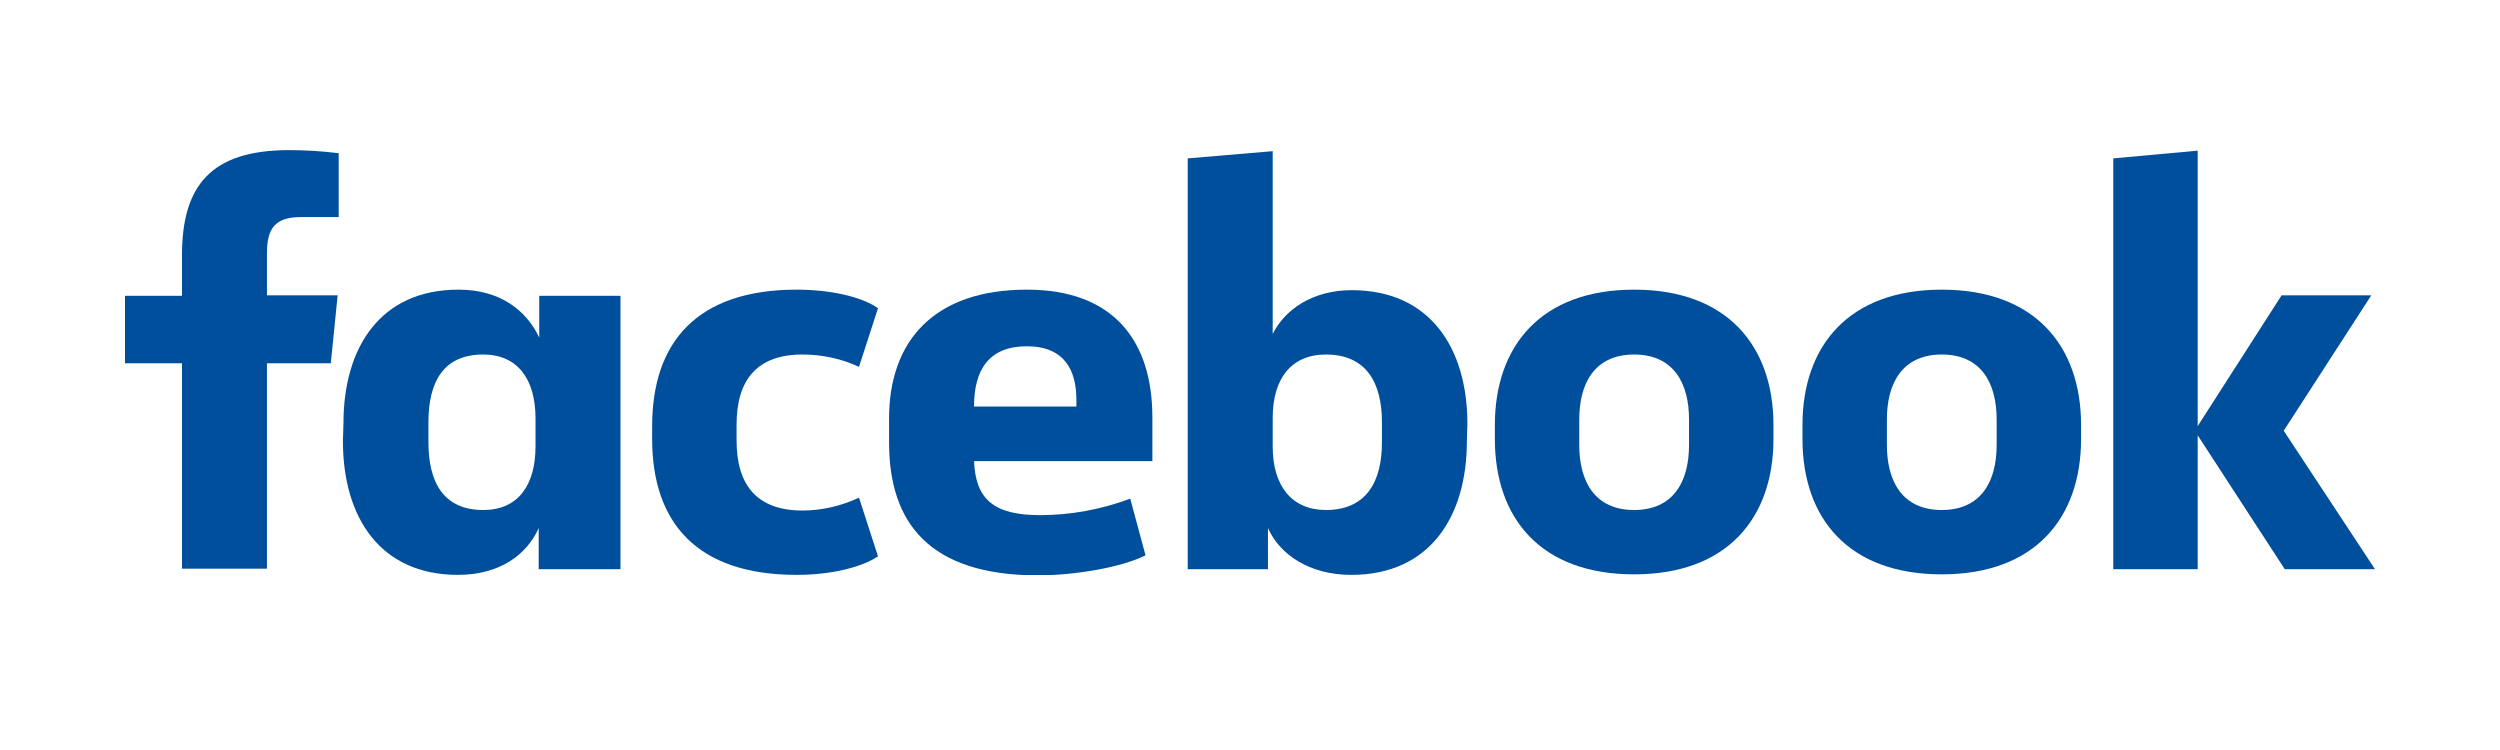
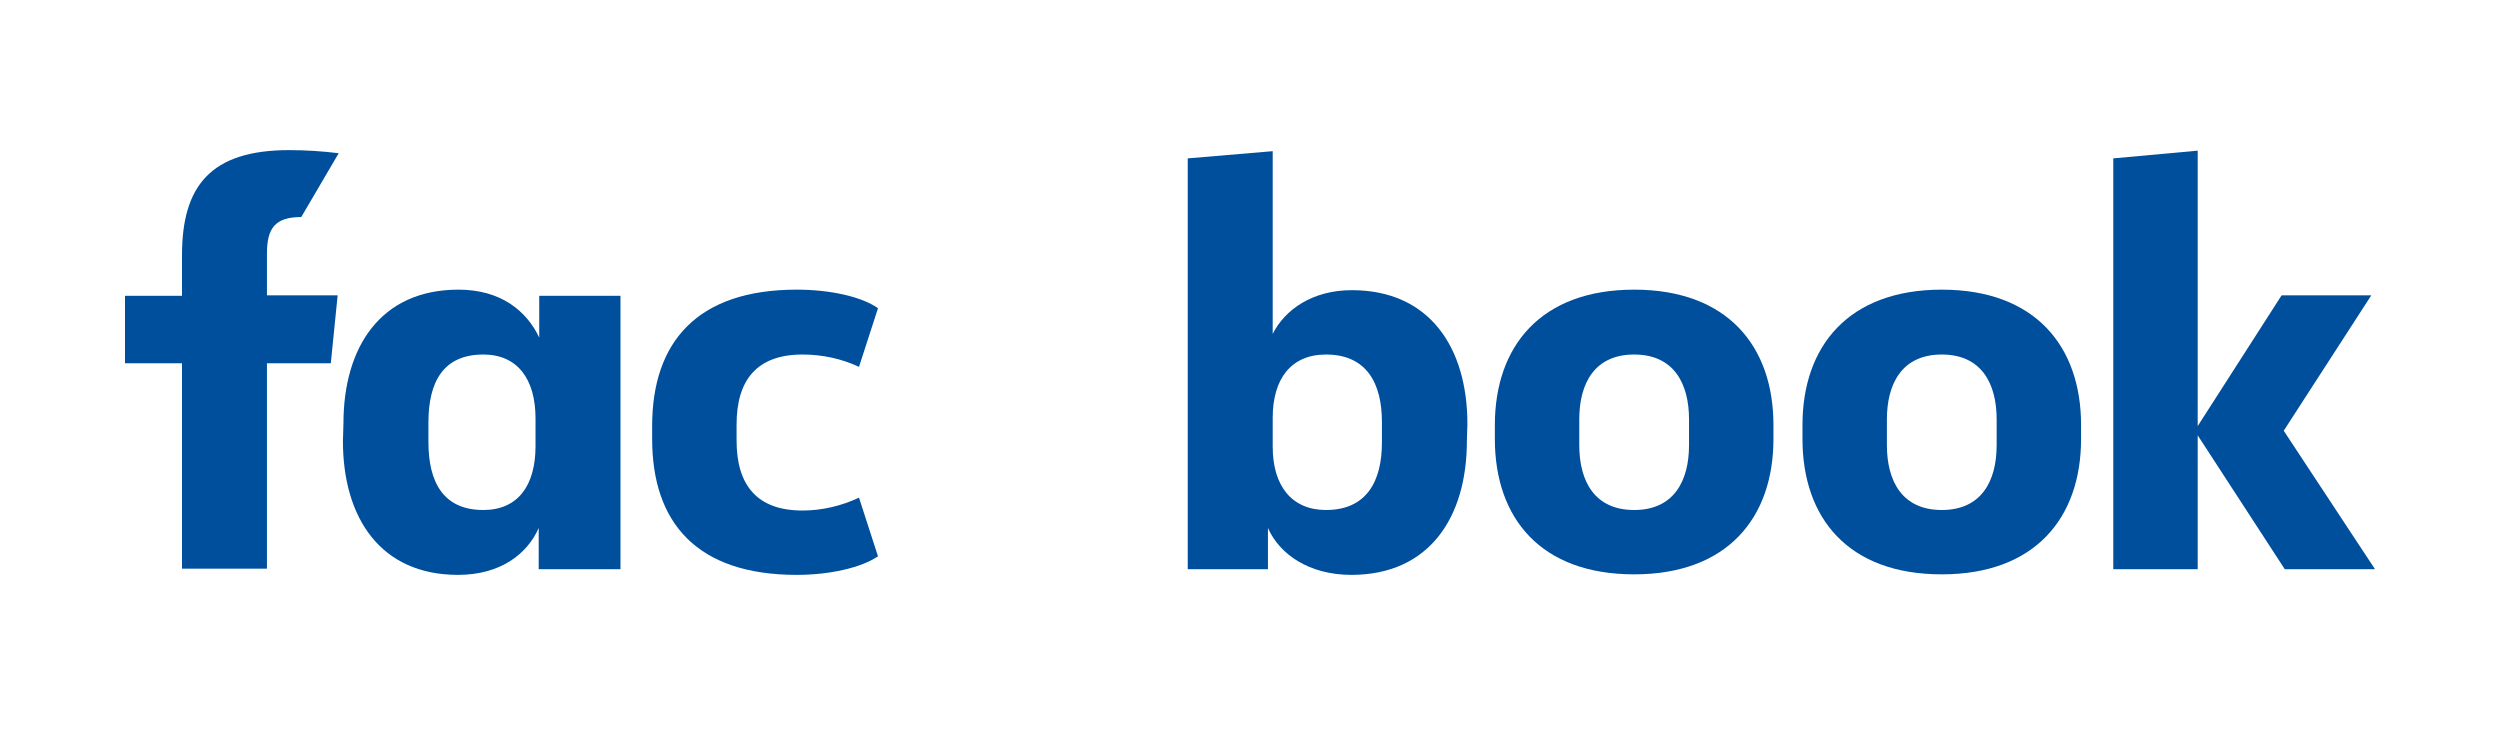
<svg xmlns="http://www.w3.org/2000/svg" width="100" height="30" viewBox="0 0 100 30" fill="none">
  <rect width="100" height="30" fill="white" />
  <g clip-path="url(#clip0_25_2)">
-     <path d="M12.05 8.682C10.994 8.682 10.678 9.136 10.678 10.145V11.813H13.506L13.232 14.531H10.678V22.748H7.28V14.531H5V11.833H7.28V10.206C7.28 7.447 8.419 6.005 11.564 6.005C12.219 6.005 12.894 6.047 13.548 6.129V8.682" fill="#004F9D" />
+     <path d="M12.05 8.682C10.994 8.682 10.678 9.136 10.678 10.145V11.813H13.506L13.232 14.531H10.678V22.748H7.28V14.531H5V11.833H7.28V10.206C7.28 7.447 8.419 6.005 11.564 6.005C12.219 6.005 12.894 6.047 13.548 6.129" fill="#004F9D" />
    <path d="M13.738 16.94C13.738 13.893 15.216 11.586 18.34 11.586C20.028 11.586 21.062 12.431 21.569 13.501V11.833H24.819V22.768H21.548V21.121C21.084 22.171 20.007 22.995 18.319 22.995C15.216 22.995 13.717 20.709 13.717 17.641M17.137 17.682C17.137 19.309 17.749 20.4 19.332 20.4C20.725 20.4 21.421 19.412 21.421 17.847V16.735C21.421 15.169 20.704 14.181 19.332 14.181C17.749 14.181 17.137 15.252 17.137 16.899V17.682Z" fill="#004F9D" />
    <path d="M31.869 11.586C33.178 11.586 34.444 11.854 35.12 12.328L34.36 14.675C33.663 14.346 32.882 14.181 32.101 14.181C30.265 14.181 29.463 15.211 29.463 16.982V17.62C29.463 19.391 30.265 20.421 32.101 20.421C32.882 20.421 33.663 20.235 34.36 19.906L35.12 22.253C34.444 22.707 33.199 22.995 31.869 22.995C27.88 22.995 26.086 20.915 26.086 17.558V17.043C26.086 13.687 27.88 11.586 31.869 11.586Z" fill="#004F9D" />
-     <path d="M35.563 17.702V16.735C35.563 13.625 37.378 11.586 41.072 11.586C44.554 11.586 46.095 13.646 46.095 16.693V18.444H38.961C39.024 19.947 39.721 20.606 41.599 20.606C42.824 20.606 44.048 20.38 45.209 19.947L45.821 22.212C44.934 22.665 43.098 23.015 41.473 23.015C37.167 22.995 35.563 20.915 35.563 17.702ZM38.961 16.261H43.056V15.993C43.056 14.799 42.57 13.851 41.072 13.851C39.552 13.851 38.961 14.799 38.961 16.261Z" fill="#004F9D" />
    <path d="M58.675 17.641C58.675 20.689 57.176 22.995 54.053 22.995C52.364 22.995 51.182 22.171 50.718 21.121V22.768H47.509V6.335L50.908 6.047V13.357C51.393 12.389 52.491 11.607 54.074 11.607C57.176 11.607 58.696 13.893 58.696 16.961M55.277 16.879C55.277 15.334 54.665 14.181 53.039 14.181C51.646 14.181 50.908 15.149 50.908 16.714V17.867C50.908 19.432 51.667 20.4 53.039 20.4C54.665 20.4 55.277 19.247 55.277 17.703V16.879Z" fill="#004F9D" />
    <path d="M59.794 17.558V17.002C59.794 13.851 61.63 11.586 65.366 11.586C69.102 11.586 70.938 13.851 70.938 17.002V17.558C70.938 20.709 69.102 22.974 65.366 22.974C61.63 22.974 59.794 20.73 59.794 17.558ZM67.561 16.776C67.561 15.334 66.949 14.181 65.366 14.181C63.783 14.181 63.171 15.334 63.171 16.776V17.805C63.171 19.247 63.783 20.4 65.366 20.4C66.949 20.4 67.561 19.247 67.561 17.805V16.776Z" fill="#004F9D" />
    <path d="M72.099 17.558V17.002C72.099 13.851 73.935 11.586 77.671 11.586C81.407 11.586 83.243 13.851 83.243 17.002V17.558C83.243 20.709 81.407 22.974 77.671 22.974C73.935 22.974 72.099 20.73 72.099 17.558ZM79.866 16.776C79.866 15.334 79.254 14.181 77.671 14.181C76.088 14.181 75.476 15.334 75.476 16.776V17.805C75.476 19.247 76.088 20.4 77.671 20.4C79.254 20.4 79.866 19.247 79.866 17.805V16.776Z" fill="#004F9D" />
    <path d="M87.908 17.043L91.264 11.813H94.852L91.349 17.229L95 22.768H91.391L87.908 17.414V22.768H84.531V6.335L87.908 6.026" fill="#004F9D" />
  </g>
  <defs>
    <clipPath id="clip0_25_2">
      <rect width="90" height="17" fill="white" transform="translate(5 6)" />
    </clipPath>
  </defs>
</svg>